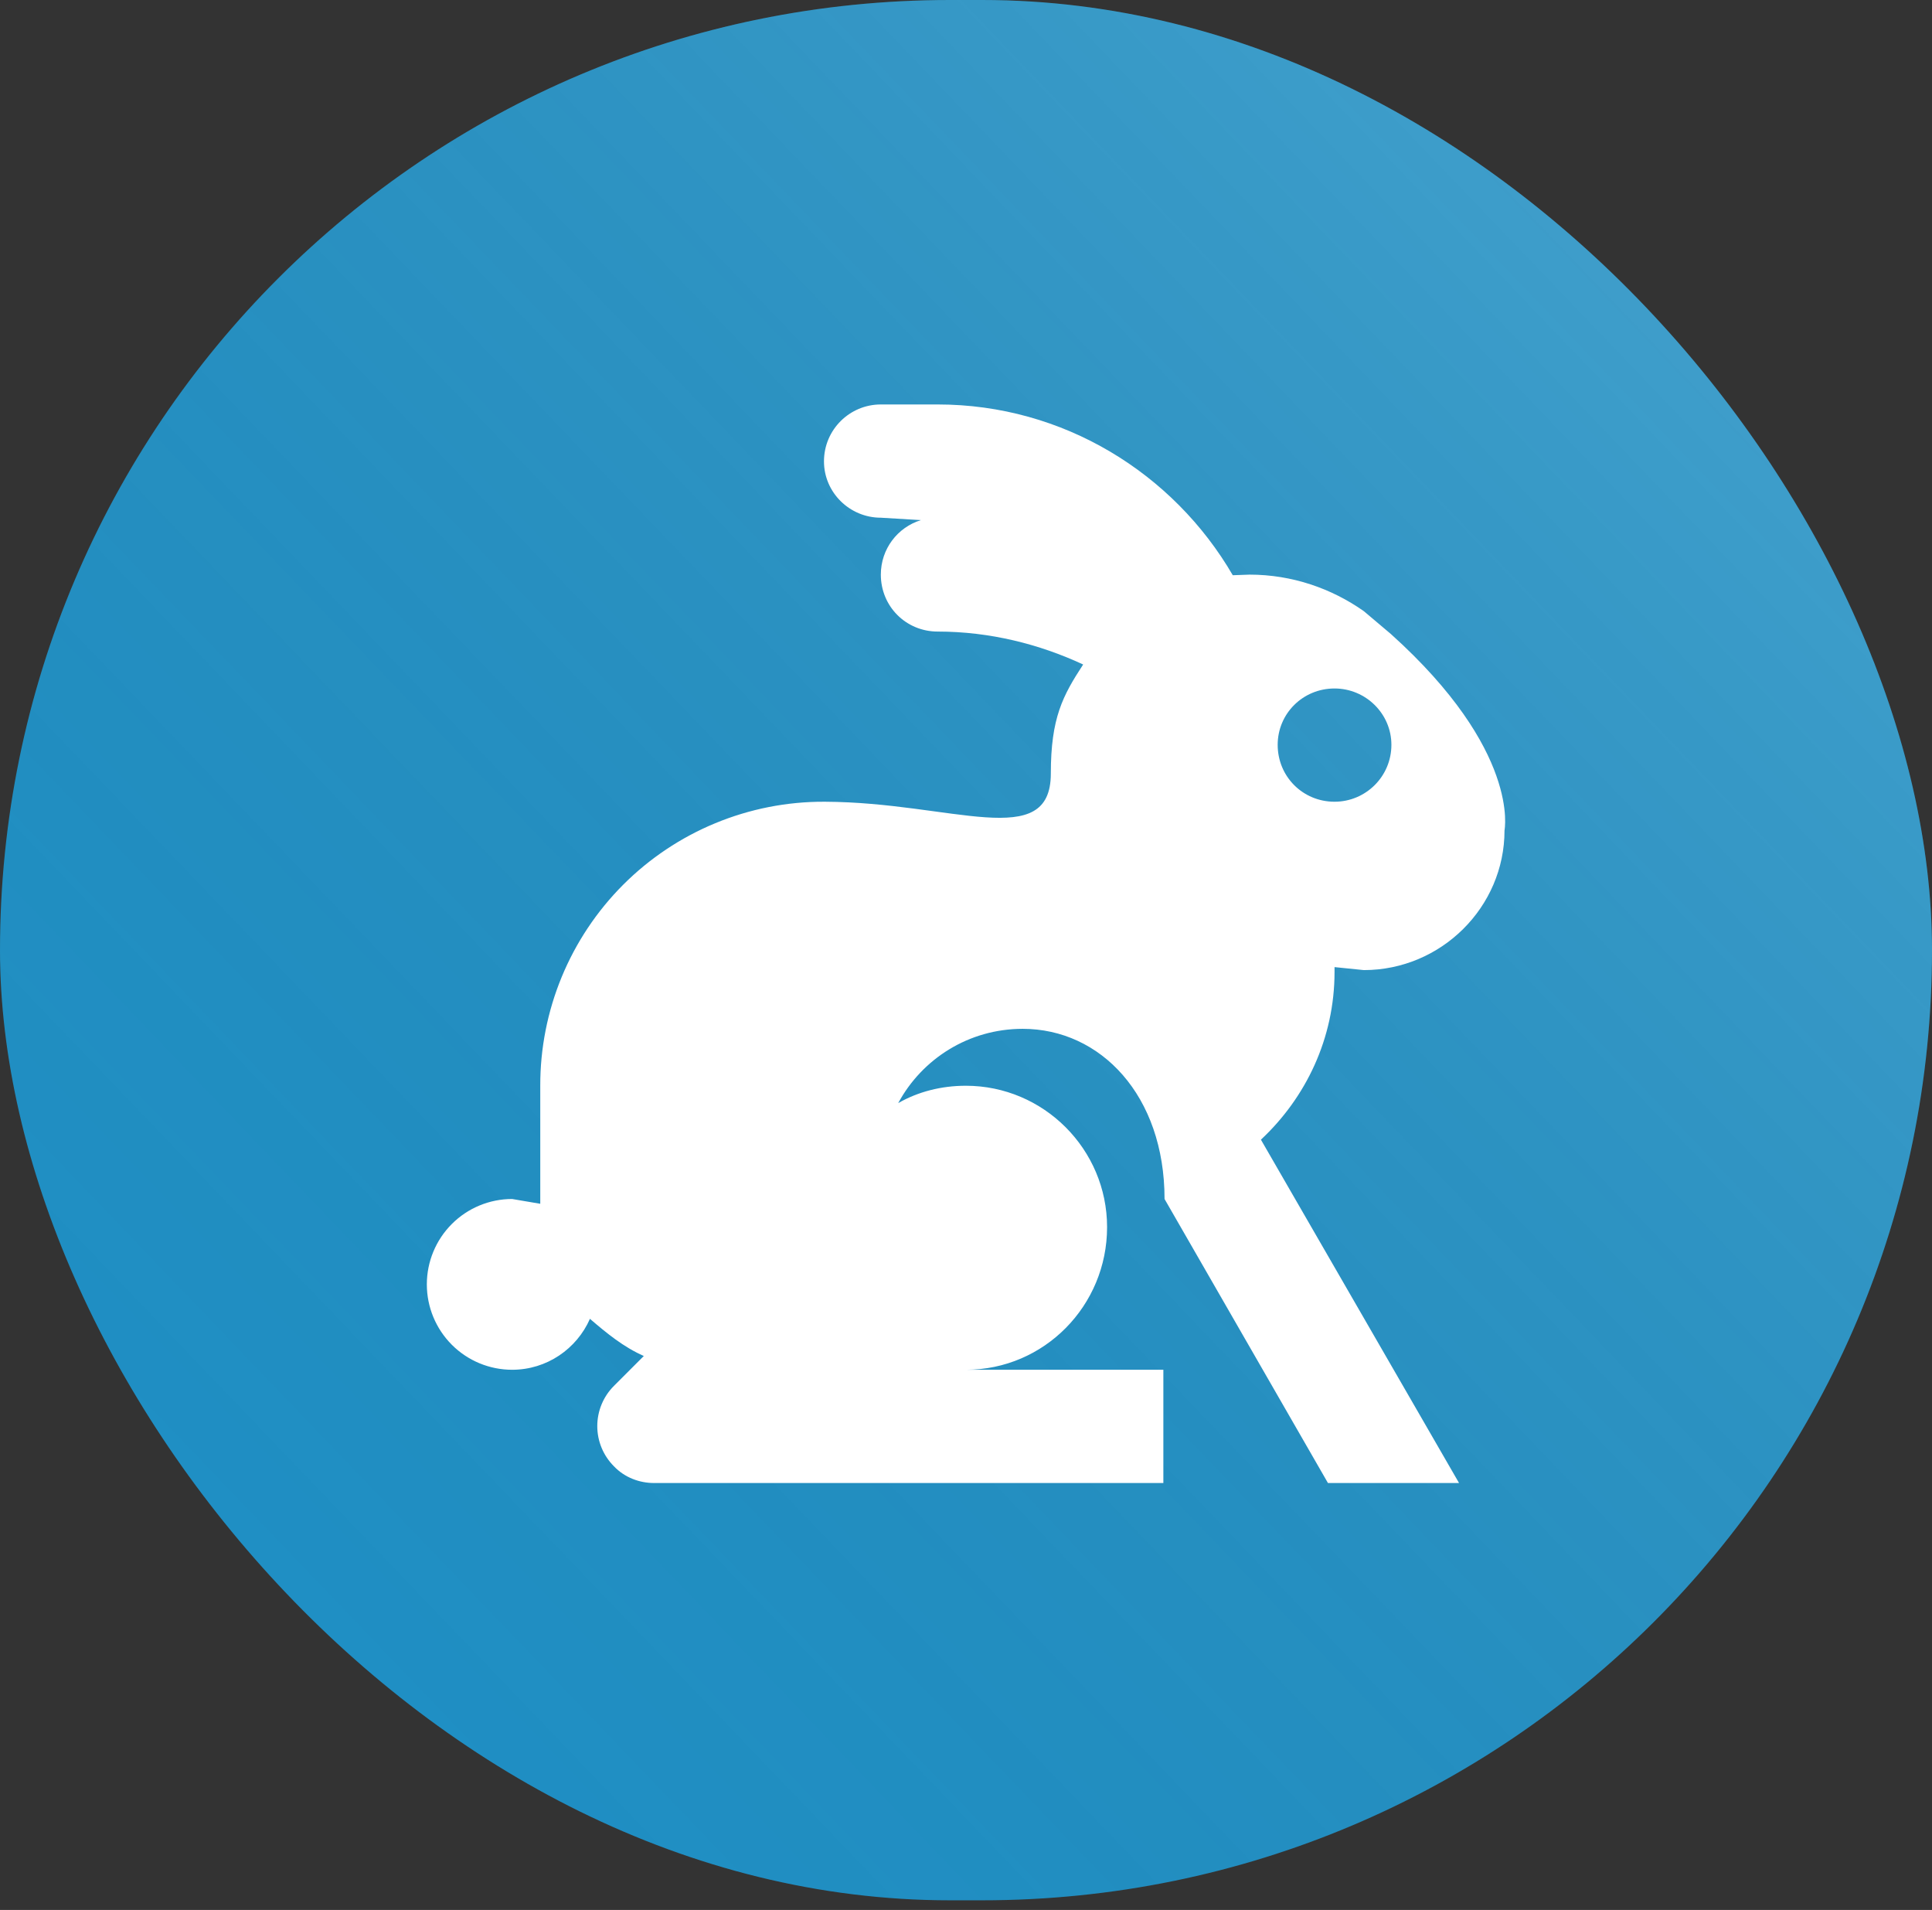
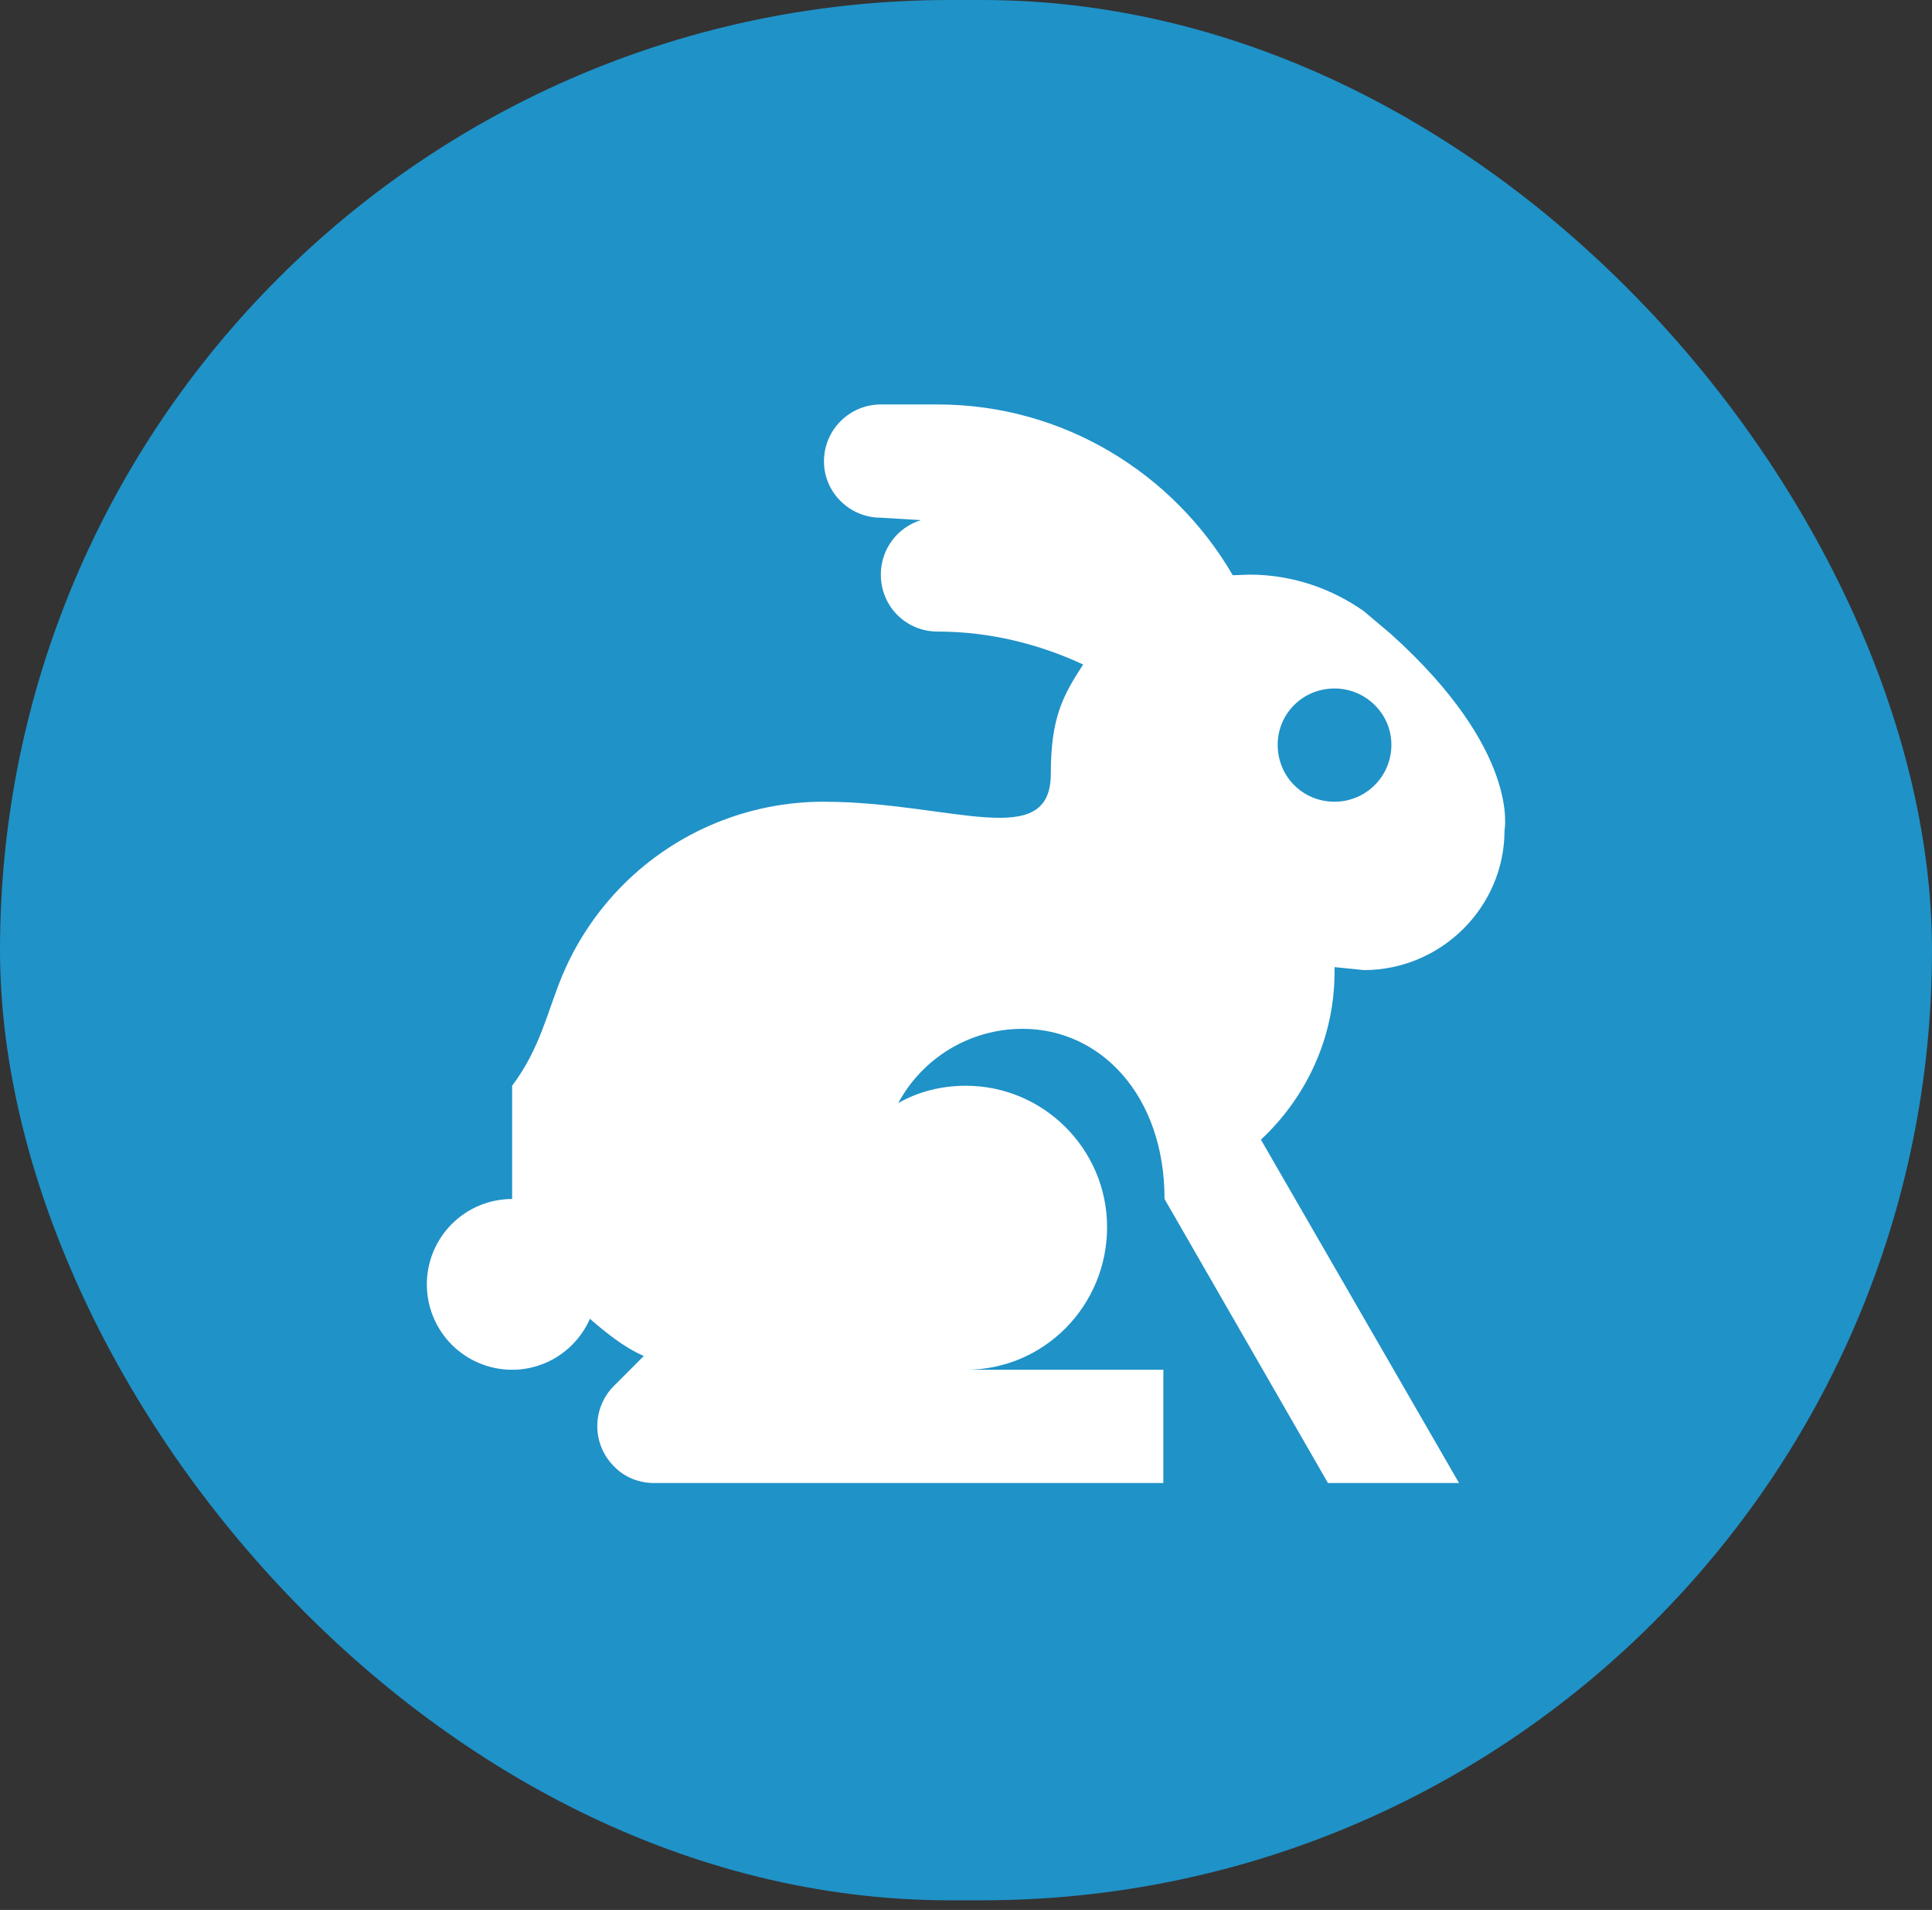
<svg xmlns="http://www.w3.org/2000/svg" width="86" height="85" viewBox="0 0 86 85" fill="none">
  <rect x="0" y="0" width="86" height="85" fill="#333333" stroke="none" />
  <rect width="86" height="84.571" rx="42.286" fill="#1F92C8" />
-   <rect width="86" height="84.571" rx="42.286" fill="url(#paint0_linear_2051_1016)" fill-opacity="0.2" style="mix-blend-mode:screen" />
-   <path d="M59.112 66L51.838 53.36C51.838 48.747 48.987 45.787 45.523 45.787C43.126 45.787 41.047 47.12 39.982 49.093C40.861 48.587 41.9 48.32 42.992 48.32C46.456 48.32 49.28 51.147 49.28 54.613C49.28 58.107 46.483 60.96 42.992 60.96H51.785V66H29.111C28.472 66 27.806 65.76 27.326 65.253C26.853 64.779 26.587 64.137 26.587 63.467C26.587 62.797 26.853 62.154 27.326 61.68L28.658 60.347C27.752 59.947 27.006 59.333 26.26 58.693C25.674 60.027 24.342 60.96 22.797 60.96C21.79 60.96 20.824 60.56 20.112 59.847C19.4 59.134 19 58.168 19 57.16C19 56.152 19.4 55.186 20.112 54.473C20.824 53.76 21.79 53.36 22.797 53.36L24.049 53.573V48.32C24.045 46.659 24.37 45.014 25.003 43.479C25.637 41.944 26.567 40.549 27.74 39.374C28.913 38.2 30.307 37.269 31.841 36.635C33.375 36.001 35.018 35.676 36.678 35.68H36.731C42.38 35.707 46.776 37.92 46.776 34.427C46.776 31.947 47.309 30.96 48.215 29.573C46.27 28.667 44.058 28.107 41.74 28.107C40.328 28.107 39.209 26.987 39.209 25.573C39.209 24.427 39.955 23.467 40.994 23.147L39.209 23.04C37.824 23.04 36.678 21.92 36.678 20.533C36.678 19.12 37.824 18 39.209 18H41.74C47.335 18 52.238 21.067 54.875 25.6L55.621 25.573C57.513 25.573 59.272 26.187 60.71 27.2L61.909 28.213C67.691 33.413 66.971 36.933 66.971 36.96C66.971 40.373 64.147 43.173 60.71 43.173L59.405 43.04V43.253C59.405 46.213 58.126 48.853 56.128 50.72L64.947 66H59.112V66ZM59.405 30.64C57.993 30.64 56.874 31.76 56.874 33.147C56.874 34.56 57.993 35.68 59.405 35.68C60.79 35.68 61.936 34.56 61.936 33.147C61.936 31.76 60.79 30.64 59.405 30.64Z" fill="white" />
+   <path d="M59.112 66L51.838 53.36C51.838 48.747 48.987 45.787 45.523 45.787C43.126 45.787 41.047 47.12 39.982 49.093C40.861 48.587 41.9 48.32 42.992 48.32C46.456 48.32 49.28 51.147 49.28 54.613C49.28 58.107 46.483 60.96 42.992 60.96H51.785V66H29.111C28.472 66 27.806 65.76 27.326 65.253C26.853 64.779 26.587 64.137 26.587 63.467C26.587 62.797 26.853 62.154 27.326 61.68L28.658 60.347C27.752 59.947 27.006 59.333 26.26 58.693C25.674 60.027 24.342 60.96 22.797 60.96C21.79 60.96 20.824 60.56 20.112 59.847C19.4 59.134 19 58.168 19 57.16C19 56.152 19.4 55.186 20.112 54.473C20.824 53.76 21.79 53.36 22.797 53.36V48.32C24.045 46.659 24.37 45.014 25.003 43.479C25.637 41.944 26.567 40.549 27.74 39.374C28.913 38.2 30.307 37.269 31.841 36.635C33.375 36.001 35.018 35.676 36.678 35.68H36.731C42.38 35.707 46.776 37.92 46.776 34.427C46.776 31.947 47.309 30.96 48.215 29.573C46.27 28.667 44.058 28.107 41.74 28.107C40.328 28.107 39.209 26.987 39.209 25.573C39.209 24.427 39.955 23.467 40.994 23.147L39.209 23.04C37.824 23.04 36.678 21.92 36.678 20.533C36.678 19.12 37.824 18 39.209 18H41.74C47.335 18 52.238 21.067 54.875 25.6L55.621 25.573C57.513 25.573 59.272 26.187 60.71 27.2L61.909 28.213C67.691 33.413 66.971 36.933 66.971 36.96C66.971 40.373 64.147 43.173 60.71 43.173L59.405 43.04V43.253C59.405 46.213 58.126 48.853 56.128 50.72L64.947 66H59.112V66ZM59.405 30.64C57.993 30.64 56.874 31.76 56.874 33.147C56.874 34.56 57.993 35.68 59.405 35.68C60.79 35.68 61.936 34.56 61.936 33.147C61.936 31.76 60.79 30.64 59.405 30.64Z" fill="white" />
  <defs>
    <linearGradient id="paint0_linear_2051_1016" x1="86" y1="0" x2="0.862" y2="81.598" gradientUnits="userSpaceOnUse">
      <stop stop-color="white" />
      <stop offset="1" stop-opacity="0" />
    </linearGradient>
  </defs>
</svg>